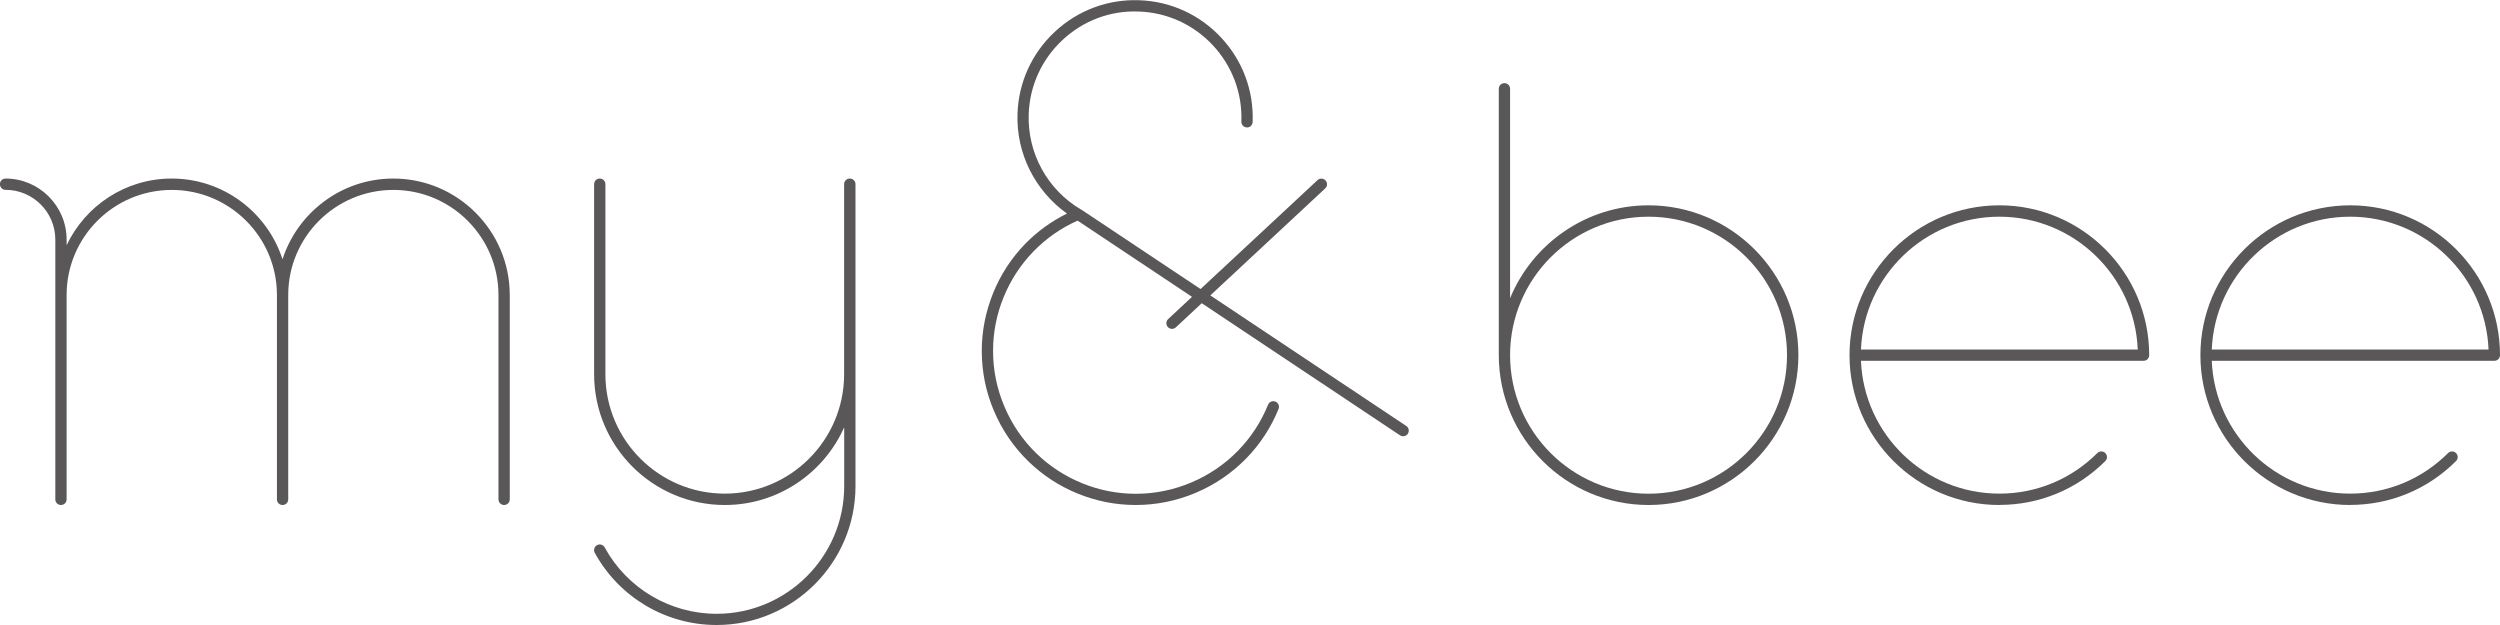
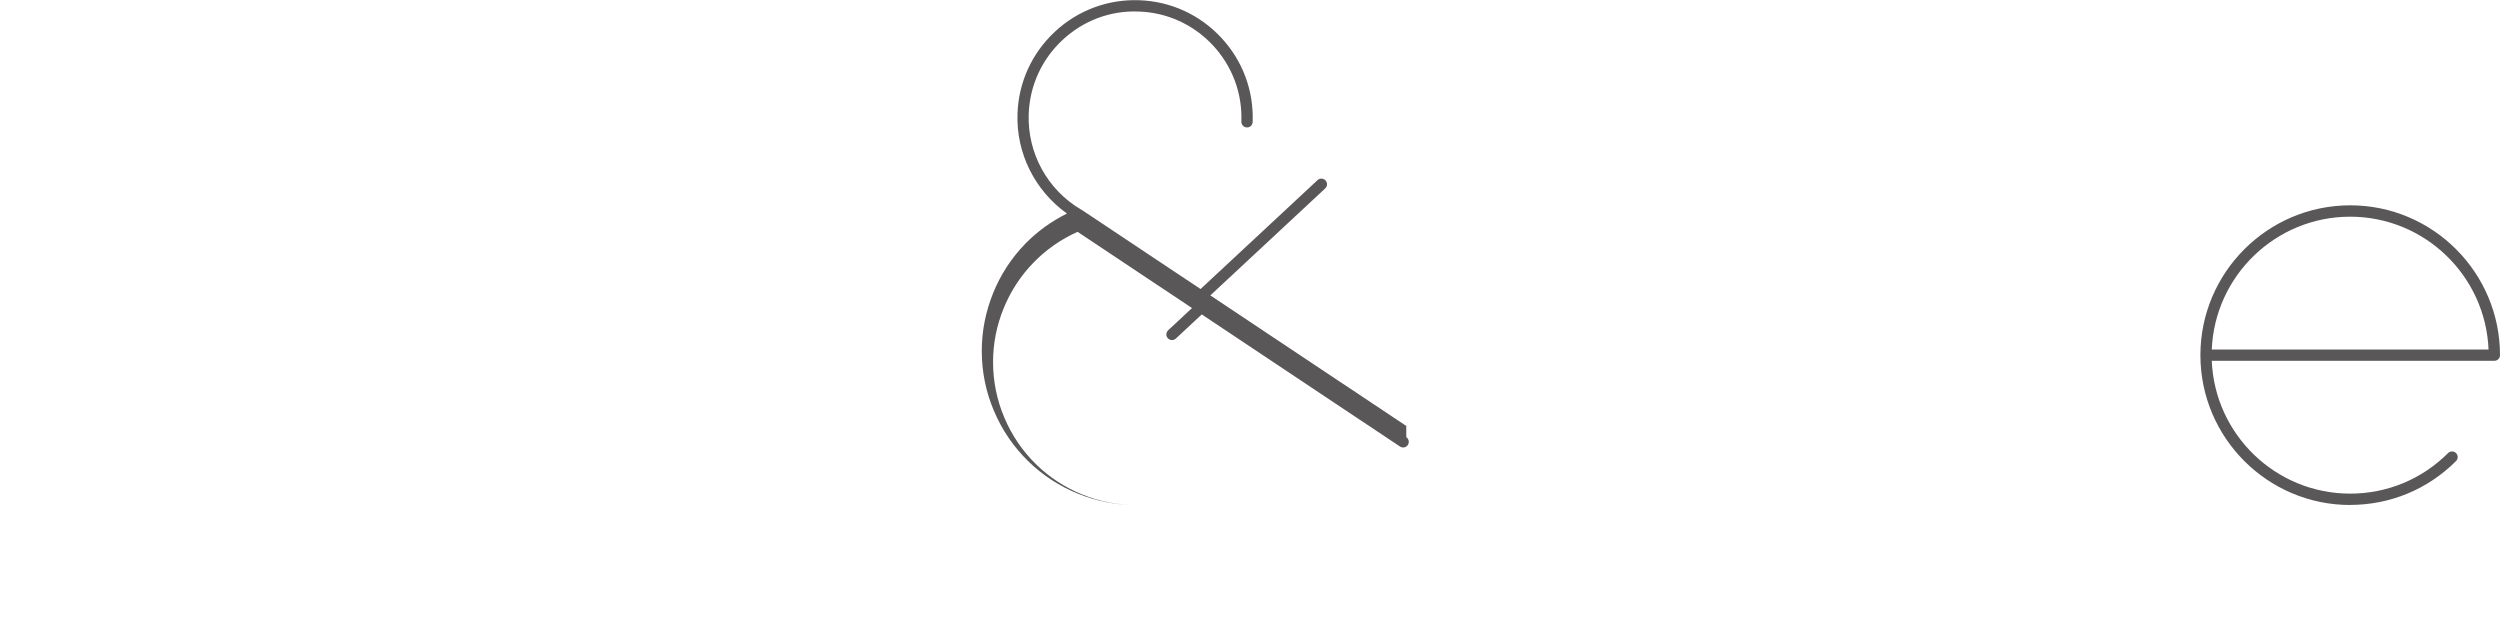
<svg xmlns="http://www.w3.org/2000/svg" id="_レイヤー_2" width="310" height="77.5" viewBox="0 0 310 77.5">
  <defs>
    <style>.cls-1{fill:#595757;}</style>
  </defs>
  <g id="_レイヤー_1-2">
-     <path class="cls-1" d="M247.92,62.62c-10.24,0-18.58-8.33-18.58-18.58,0-10.24,8.33-18.58,18.58-18.58,10.24,0,18.58,8.33,18.58,18.58,0,.39-.31.7-.7.7h-35.04c.37,9.15,7.93,16.47,17.16,16.47,4.59,0,8.9-1.79,12.15-5.03.27-.27.72-.27.99,0,.27.27.27.72,0,.99-3.51,3.51-8.17,5.44-13.14,5.44ZM230.76,43.34h34.32c-.37-9.15-7.93-16.47-17.16-16.47-9.24,0-16.79,7.33-17.16,16.47Z" />
    <path class="cls-1" d="M291.43,62.62c-10.24,0-18.58-8.33-18.58-18.58,0-10.24,8.33-18.58,18.58-18.58,10.24,0,18.57,8.33,18.57,18.58,0,.39-.31.7-.7.7h-35.04c.37,9.15,7.93,16.47,17.16,16.47,4.59,0,8.9-1.79,12.14-5.03.27-.27.72-.27.99,0,.27.27.27.72,0,.99-3.51,3.51-8.17,5.44-13.13,5.44ZM274.26,43.34h34.32c-.37-9.15-7.93-16.47-17.16-16.47-9.24,0-16.79,7.33-17.16,16.47Z" />
-     <path class="cls-1" d="M204.42,25.46c-7.74,0-14.39,4.77-17.17,11.52V11.01c0-.39-.31-.7-.7-.7s-.7.31-.7.7v33.03c0,10.24,8.33,18.58,18.57,18.58,10.24,0,18.58-8.33,18.58-18.58,0-10.24-8.33-18.58-18.58-18.58ZM204.42,61.22c-9.47,0-17.17-7.7-17.17-17.18,0-9.47,7.7-17.17,17.17-17.17,9.47,0,17.17,7.7,17.17,17.17,0,9.47-7.7,17.18-17.17,17.18Z" />
-     <path class="cls-1" d="M174.38,52.82l-24.3-16.19,14.25-13.27c.28-.26.3-.71.03-.99-.27-.28-.71-.3-.99-.03l-14.5,13.5-14.79-9.85s-.01,0-.02,0c0,0,0-.01-.02-.01-4.17-2.46-6.65-7-6.48-11.83.12-3.52,1.61-6.78,4.19-9.19,2.58-2.4,5.91-3.67,9.46-3.53,3.52.12,6.78,1.61,9.19,4.19,2.4,2.58,3.66,5.94,3.53,9.46-.01.39.29.71.68.72.37.04.71-.29.72-.68.14-3.9-1.25-7.61-3.91-10.46-2.66-2.85-6.27-4.5-10.16-4.63-3.89-.14-7.61,1.25-10.46,3.91-2.85,2.66-4.5,6.27-4.63,10.16-.17,4.92,2.16,9.54,6.13,12.38-1.92.96-3.65,2.2-5.15,3.73-1.72,1.77-3.07,3.83-4,6.13-.93,2.3-1.41,4.71-1.41,7.18,0,2.56.5,5.06,1.51,7.43,1,2.37,2.44,4.48,4.27,6.26,1.77,1.72,3.83,3.07,6.13,4,2.3.94,4.71,1.41,7.18,1.41h.02c2.55,0,5.05-.51,7.42-1.51,2.37-1,4.48-2.44,6.27-4.27,1.72-1.77,3.07-3.83,4-6.13.15-.36-.03-.77-.39-.91-.35-.15-.77.03-.91.39-.87,2.13-2.11,4.04-3.71,5.68-1.65,1.7-3.61,3.03-5.81,3.96-2.2.93-4.51,1.4-6.87,1.4h-.01c-2.29,0-4.53-.44-6.66-1.31-2.13-.87-4.04-2.11-5.68-3.71-1.7-1.65-3.03-3.61-3.96-5.81-.93-2.2-1.4-4.52-1.4-6.89,0-2.29.44-4.53,1.31-6.66.87-2.13,2.11-4.04,3.71-5.68,1.56-1.61,3.4-2.89,5.46-3.81l14.19,9.45-2.96,2.76c-.28.26-.3.71-.03.99.14.15.33.22.51.22.17,0,.34-.06.48-.19l3.21-2.99,24.58,16.38c.32.21.76.13.97-.19.21-.32.13-.76-.19-.97Z" />
-     <path class="cls-1" d="M105.37,22.14c-.39,0-.7.31-.7.7v23.57c0,8.16-6.64,14.8-14.8,14.8-8.16,0-14.8-6.64-14.8-14.8v-23.57c0-.39-.31-.7-.7-.7-.39,0-.7.31-.7.7v23.57c0,8.94,7.27,16.21,16.21,16.21,6.6,0,12.28-3.97,14.8-9.64v7.31c0,8.72-7.1,15.82-15.82,15.82-5.78,0-11.1-3.15-13.88-8.23-.19-.34-.61-.47-.95-.28-.34.19-.46.61-.28.95,3.03,5.52,8.81,8.95,15.11,8.95,9.49,0,17.22-7.72,17.22-17.22V22.84c0-.39-.31-.7-.7-.7Z" />
-     <path class="cls-1" d="M48.77,22.14c-6.42,0-11.86,4.21-13.74,10.01-1.87-5.8-7.32-10.01-13.74-10.01-5.75,0-10.72,3.39-13.03,8.27v-.7c0-4.17-3.4-7.57-7.57-7.57-.39,0-.7.31-.7.7s.31.7.7.7c3.4,0,6.17,2.77,6.17,6.17v6.87s0,25.34,0,25.34c0,.39.31.7.7.7.39,0,.7-.31.7-.7v-25.34c0-7.19,5.85-13.03,13.04-13.03,7.19,0,13.04,5.85,13.04,13.03v25.34c0,.39.31.7.7.7.39,0,.7-.31.7-.7v-25.34c0-7.19,5.85-13.03,13.04-13.03,7.19,0,13.03,5.85,13.03,13.03v25.34c0,.39.31.7.7.7.39,0,.7-.31.7-.7v-25.34c0-7.96-6.48-14.44-14.44-14.44Z" />
+     <path class="cls-1" d="M174.38,52.82l-24.3-16.19,14.25-13.27c.28-.26.3-.71.03-.99-.27-.28-.71-.3-.99-.03l-14.5,13.5-14.79-9.85s-.01,0-.02,0c0,0,0-.01-.02-.01-4.17-2.46-6.65-7-6.48-11.83.12-3.52,1.61-6.78,4.19-9.19,2.58-2.4,5.91-3.67,9.46-3.53,3.52.12,6.78,1.61,9.19,4.19,2.4,2.58,3.66,5.94,3.53,9.46-.01.39.29.71.68.72.37.04.71-.29.72-.68.14-3.9-1.25-7.61-3.91-10.46-2.66-2.85-6.27-4.5-10.16-4.63-3.89-.14-7.61,1.25-10.46,3.91-2.85,2.66-4.5,6.27-4.63,10.16-.17,4.92,2.16,9.54,6.13,12.38-1.92.96-3.65,2.2-5.15,3.73-1.72,1.77-3.07,3.83-4,6.13-.93,2.3-1.41,4.71-1.41,7.18,0,2.56.5,5.06,1.51,7.43,1,2.37,2.44,4.48,4.27,6.26,1.77,1.72,3.83,3.07,6.13,4,2.3.94,4.71,1.41,7.18,1.41h.02h-.01c-2.29,0-4.53-.44-6.66-1.31-2.13-.87-4.04-2.11-5.68-3.71-1.7-1.65-3.03-3.61-3.96-5.81-.93-2.2-1.4-4.52-1.4-6.89,0-2.29.44-4.53,1.31-6.66.87-2.13,2.11-4.04,3.71-5.68,1.56-1.61,3.4-2.89,5.46-3.81l14.19,9.45-2.96,2.76c-.28.26-.3.71-.03.99.14.15.33.22.51.22.17,0,.34-.06.48-.19l3.21-2.99,24.58,16.38c.32.21.76.13.97-.19.21-.32.13-.76-.19-.97Z" />
  </g>
</svg>